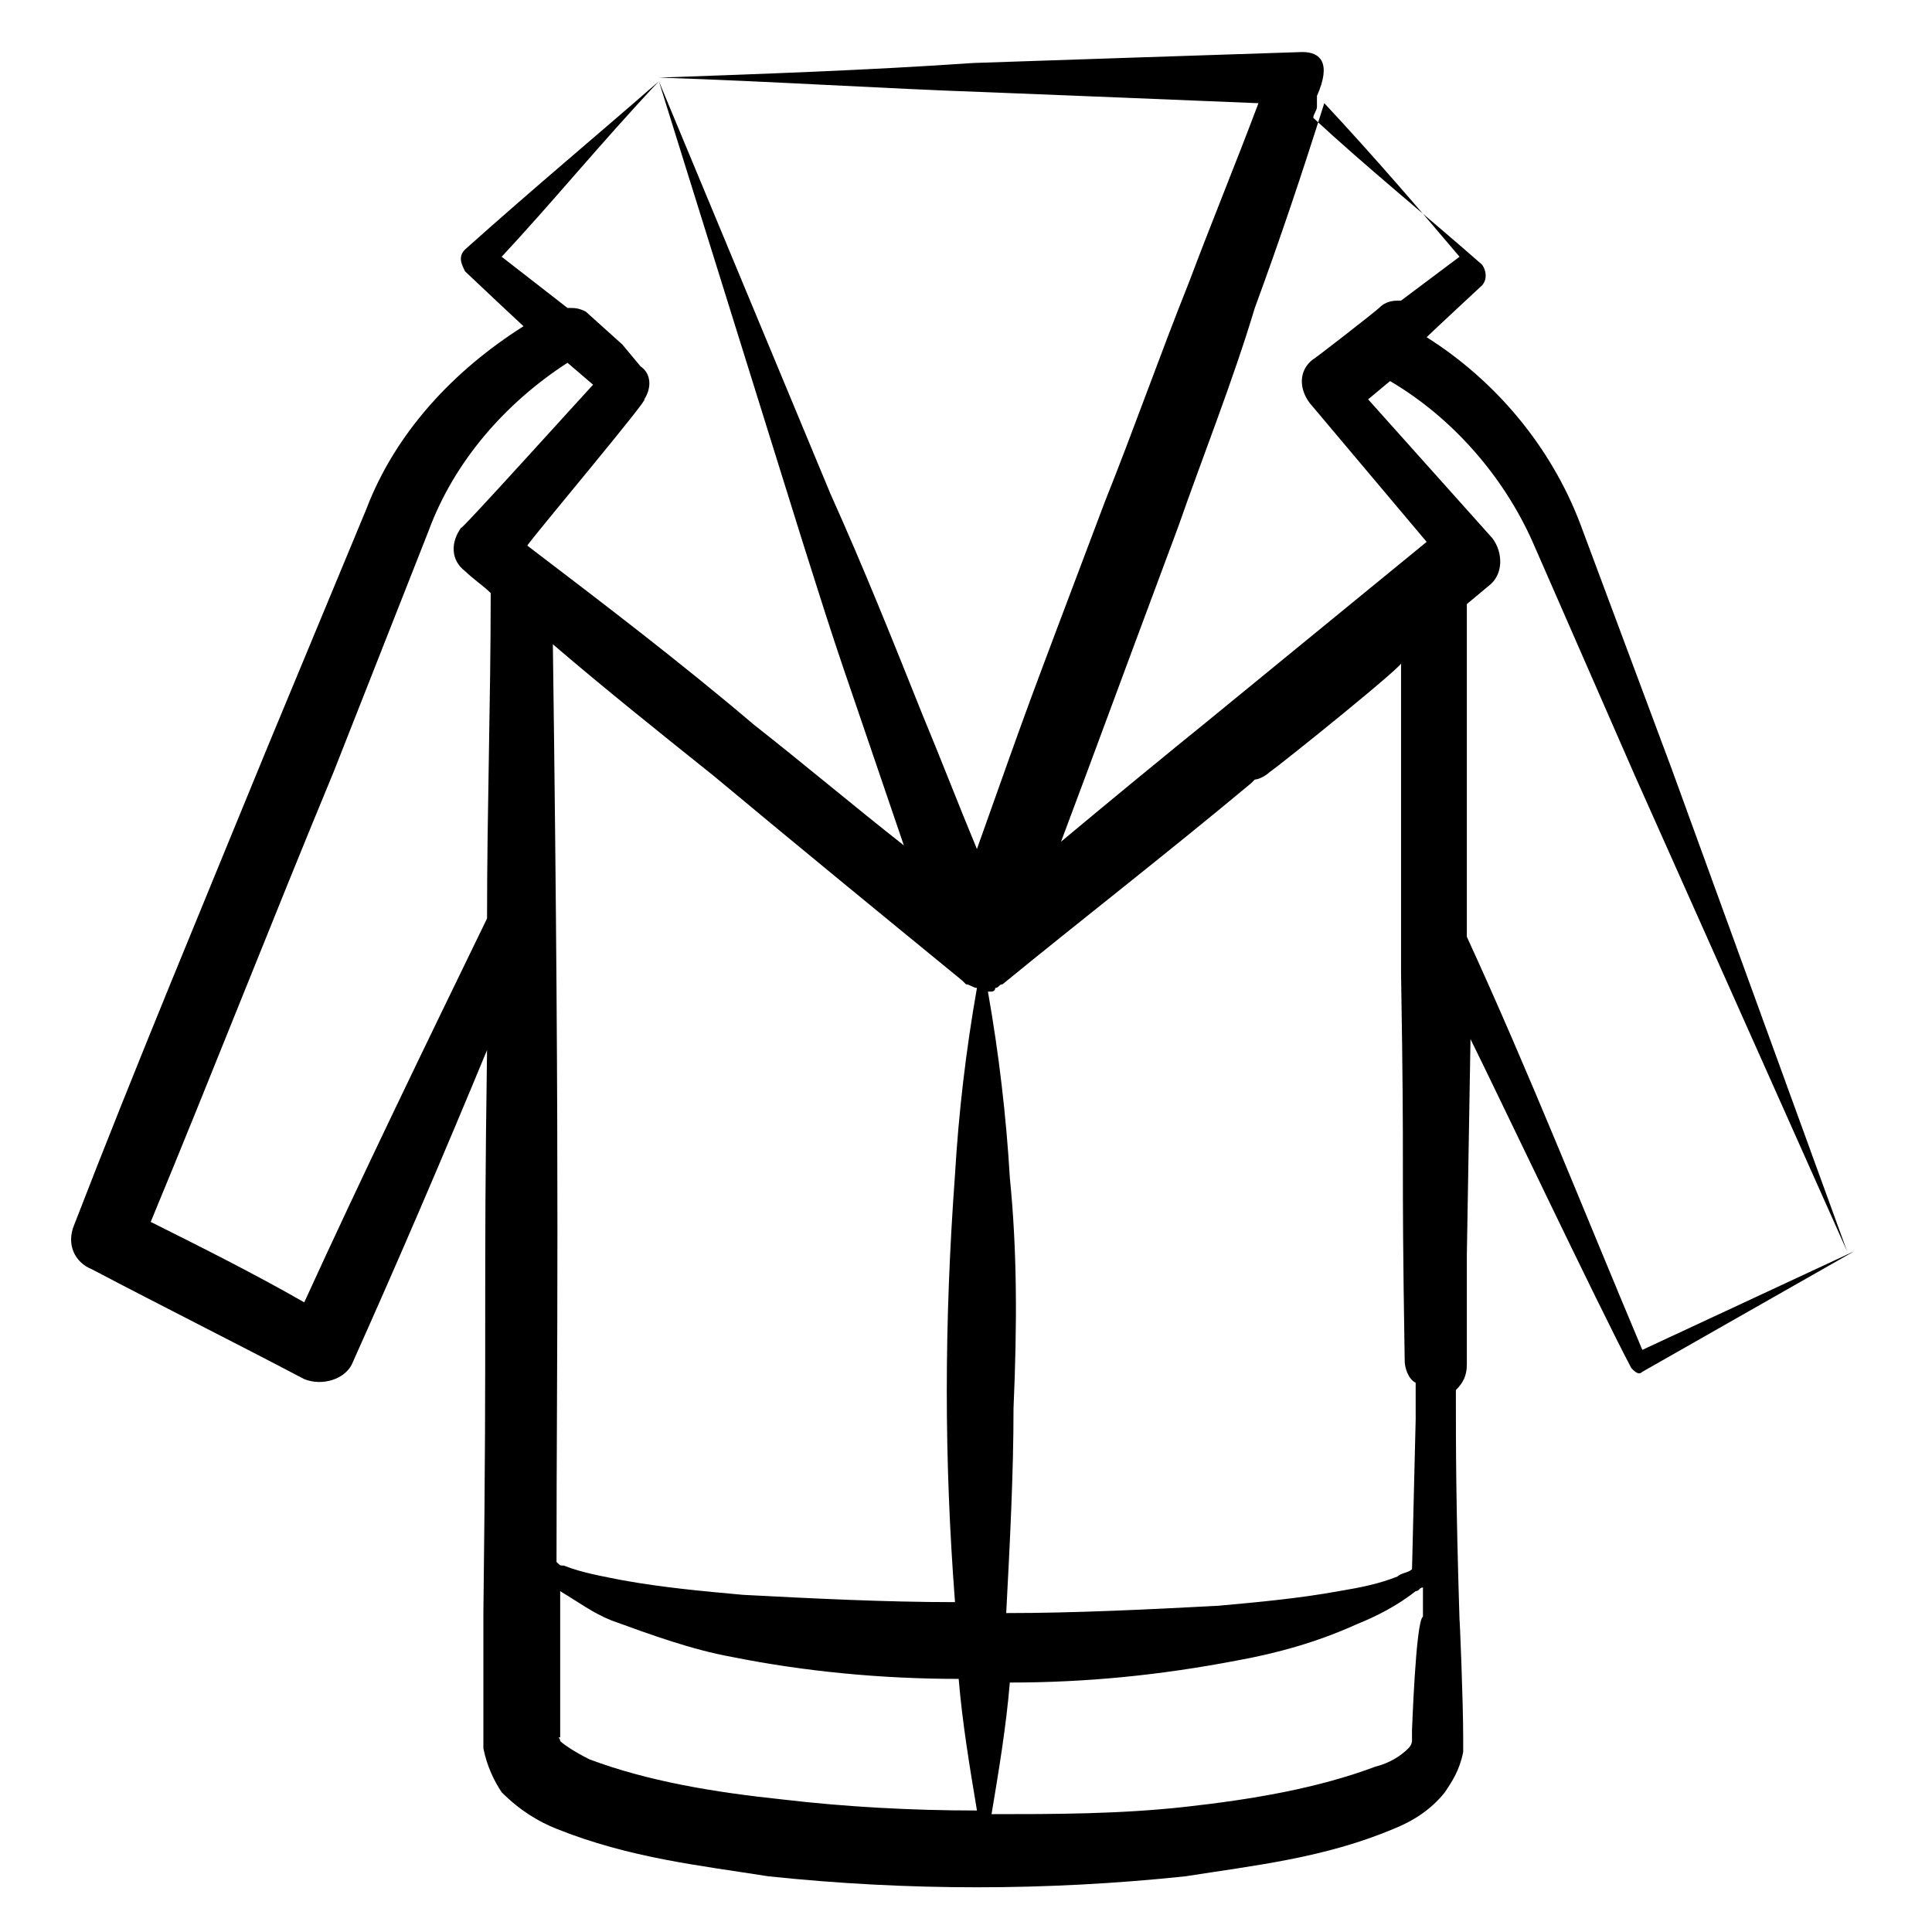
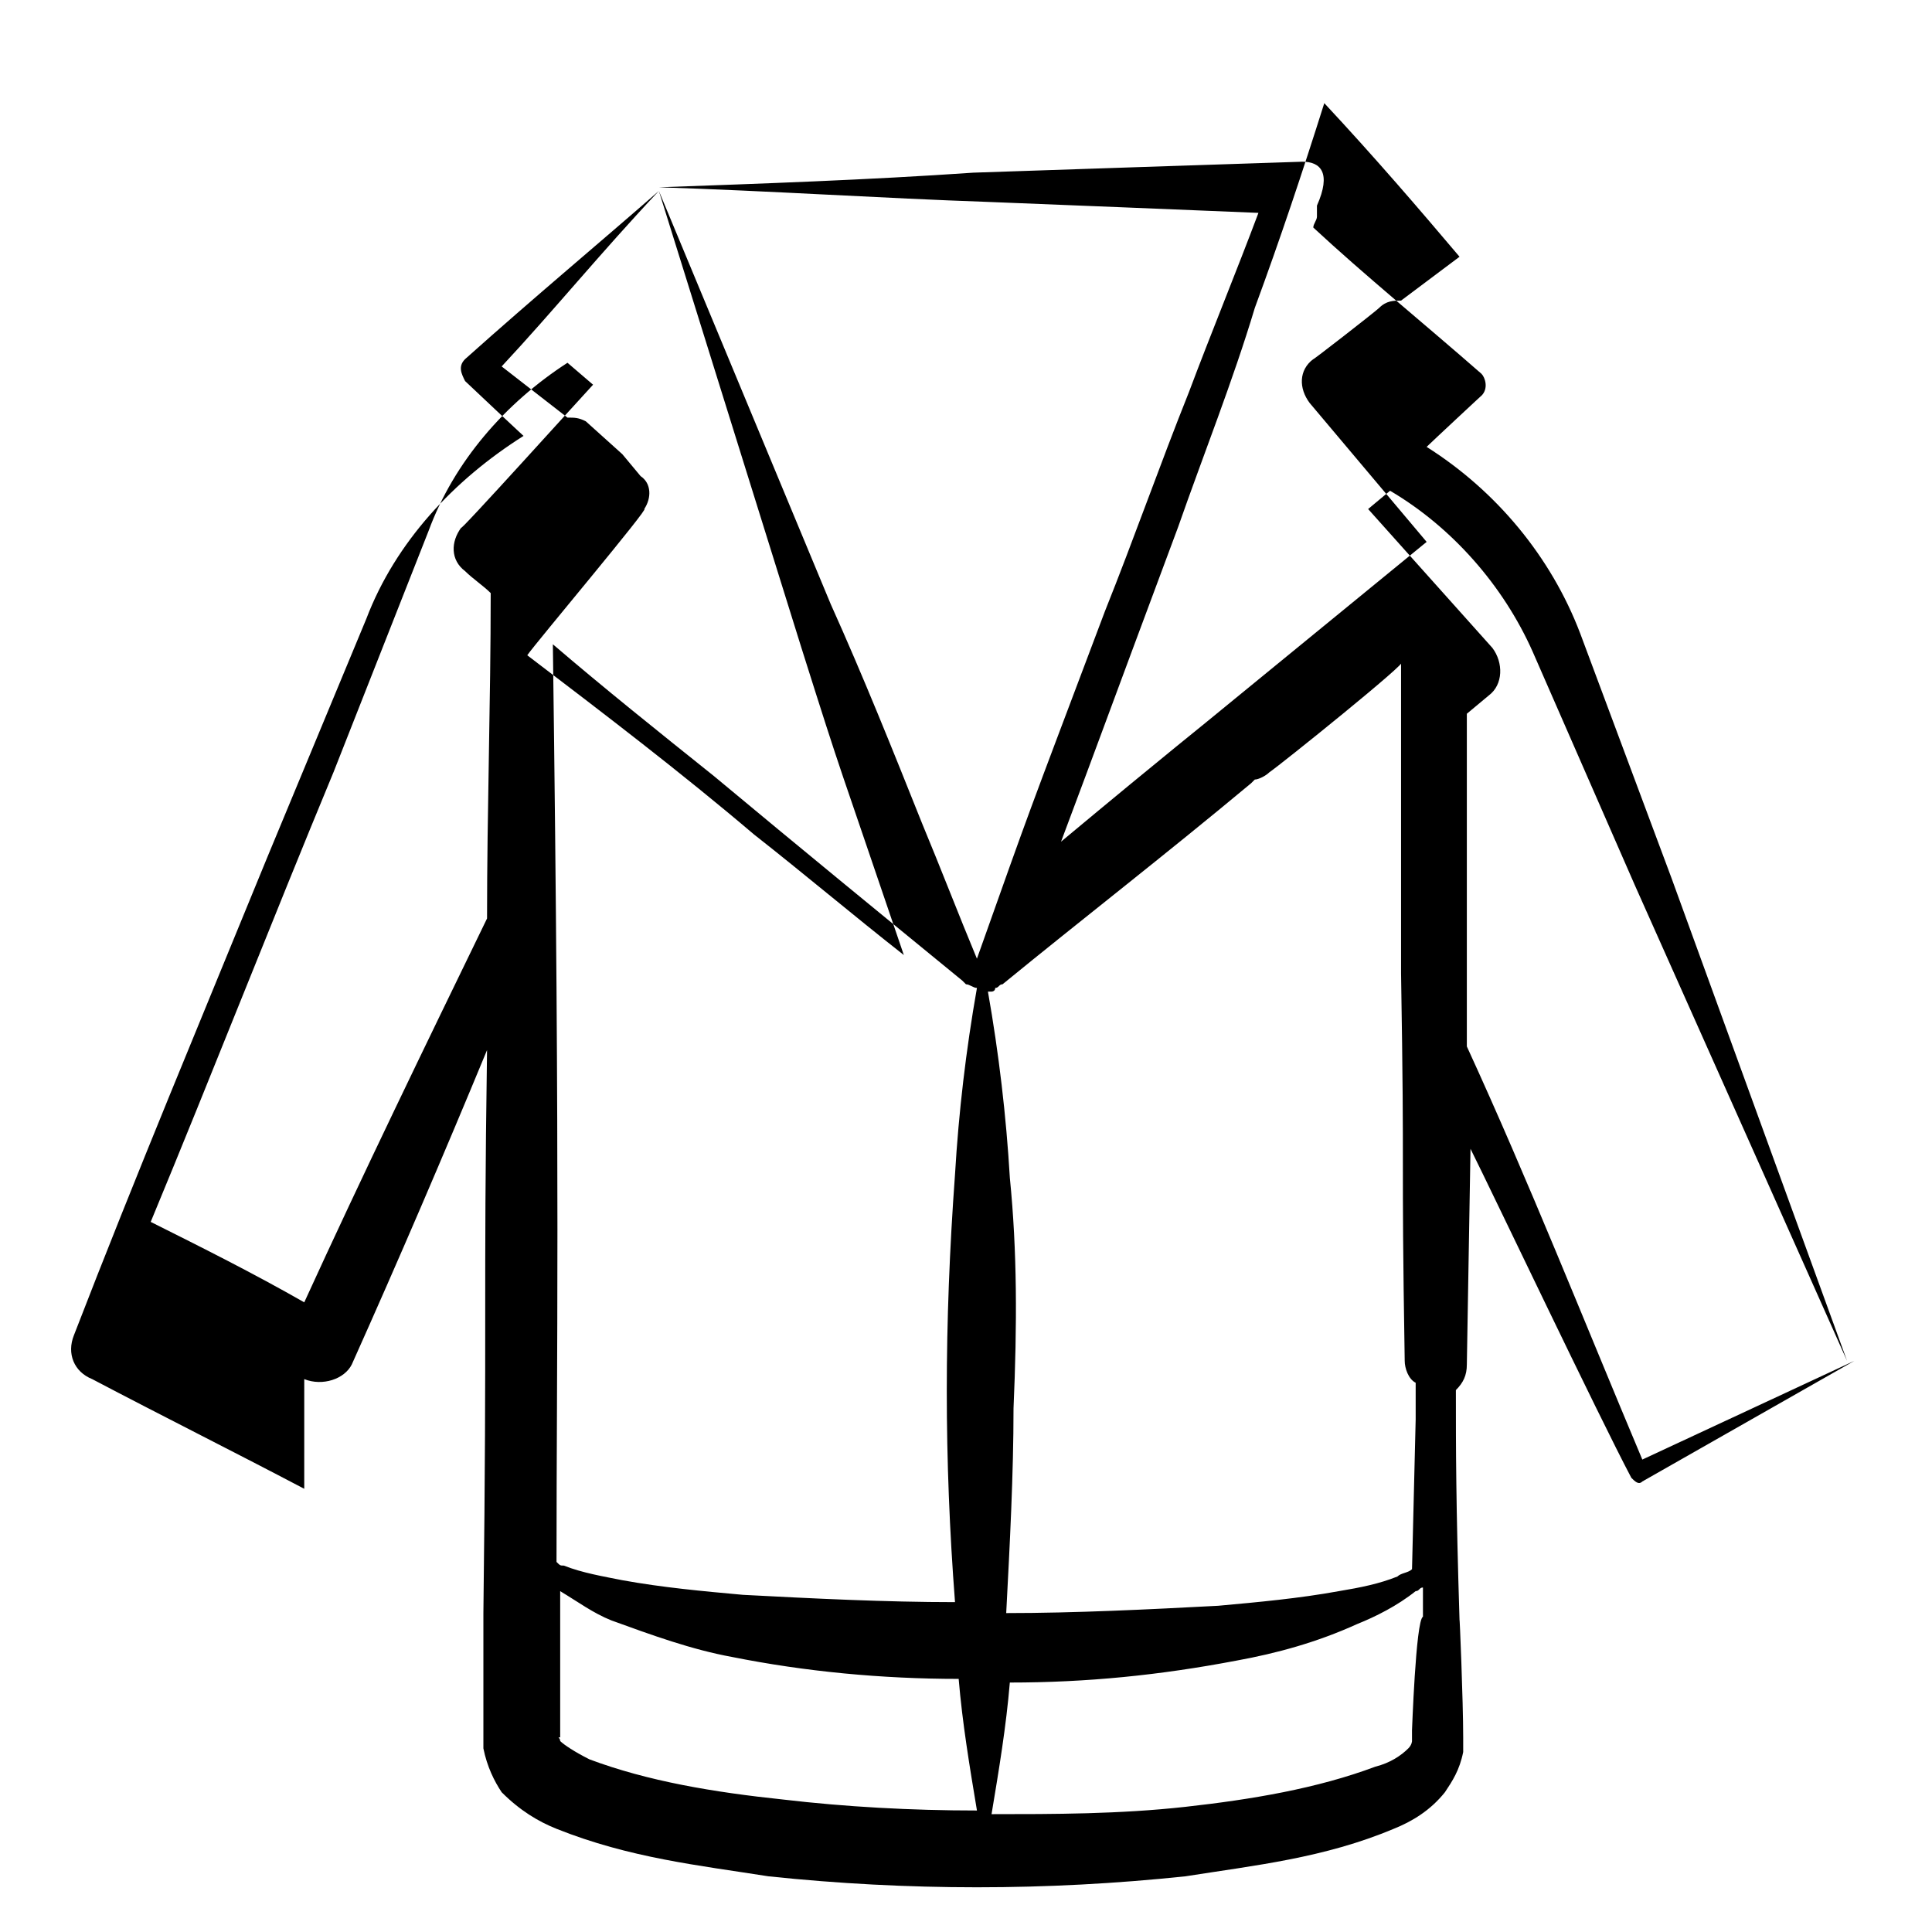
<svg xmlns="http://www.w3.org/2000/svg" fill="#000000" width="800px" height="800px" version="1.1" viewBox="144 144 512 512">
-   <path d="m224.63 509.48c4.844 1.938 10.656 0 12.594-3.875 12.594-28.098 24.223-55.227 35.848-83.324-0.969 66.852 0 70.727-0.969 149.21v31.004 4.844c0.969 4.844 2.906 8.719 4.844 11.625 4.844 4.844 9.688 7.75 14.531 9.688 19.379 7.75 37.785 9.688 56.195 12.594 18.41 1.938 36.816 2.906 55.227 2.906s36.816-0.969 55.227-2.906c18.41-2.906 36.816-4.844 55.227-12.594 4.844-1.938 9.688-4.844 13.562-9.688 1.938-2.906 3.875-5.812 4.844-10.656v-3.875c0-9.688-0.969-32.941-0.969-31.004-0.969-31.004-0.969-45.535-0.969-61.039 1.938-1.938 2.906-3.875 2.906-6.781v-29.066l0.969-57.164c5.812 11.625 33.91 70.727 42.629 87.199 0.969 0.969 1.938 1.938 2.906 0.969l56.195-31.973-56.195 26.16c-15.5-36.816-30.035-73.633-46.504-109.48v-88.168l5.812-4.844c3.875-2.906 3.875-8.719 0.969-12.594l-32.941-36.816 5.812-4.844c16.469 9.688 30.035 25.191 37.785 42.629l27.129 62.008 56.195 125.95-46.504-127.89-24.223-64.914c-7.75-20.348-22.285-37.785-40.691-49.41 0.969-0.969 15.5-14.531 14.531-13.562 1.938-1.938 0.969-4.844 0-5.812-15.5-13.562-31.004-26.16-44.566-38.754 0-0.969 0.969-1.938 0.969-2.906v-2.906c3.879-8.73 0.969-11.637-3.875-11.637-29.066 0.969-59.102 1.938-87.199 2.906-28.098 1.938-56.195 2.906-83.324 3.875 30.035 0.969 59.102 2.906 87.199 3.875 24.223 0.969 48.441 1.938 71.695 2.906-5.812 15.5-12.594 31.973-18.41 47.473-7.75 19.379-14.531 38.754-22.285 58.133-22.285 59.102-18.41 48.441-33.91 92.043-4.844-11.625-9.688-24.223-14.531-35.848-7.75-19.379-15.5-38.754-24.223-58.133l-45.531-109.48 37.785 121.11c11.625 36.816 8.719 27.129 27.129 81.383-13.562-10.656-26.16-21.316-39.723-31.973-19.379-16.469-39.723-31.973-60.07-47.473 1.938-2.906 32.941-39.723 31.004-38.754 1.938-2.906 1.938-6.781-0.969-8.719l-4.844-5.816-9.688-8.719c-1.938-0.973-2.91-0.973-4.848-0.973l-17.441-13.562c13.562-14.531 26.16-30.035 41.66-46.504-15.5 13.562-32.941 28.098-51.352 44.566-1.938 1.938-0.969 3.875 0 5.812 0.969 0.969 16.469 15.5 15.5 14.531-18.41 11.625-33.91 28.098-41.66 48.441l-26.152 62.98c-17.441 42.629-34.879 84.293-51.352 126.92-1.938 4.844 0 9.688 4.844 11.625 18.41 9.688 37.789 19.379 56.195 29.066zm65.883-194.74c13.562 11.625 28.098 23.254 42.629 34.879 23.254 19.379 44.566 36.816 65.883 54.258l0.969 0.969c0.969 0 1.938 0.969 2.906 0.969-2.906 16.469-4.844 32.941-5.812 49.41-2.906 39.723-2.906 75.57 0 113.36-18.41 0-37.785-0.969-56.195-1.938-10.656-0.969-21.316-1.938-31.973-3.875-4.844-0.969-10.656-1.938-15.5-3.875-0.969 0-0.969 0-1.938-0.969 0-55.223 0.969-98.824-0.969-243.18zm121.11 141.45c-0.969-16.469-2.906-32.941-5.812-49.41h0.969s0.969 0 0.969-0.969c0.969 0 0.969-0.969 1.938-0.969 21.316-17.441 42.629-33.91 65.883-53.289l0.969-0.969c0.969 0 2.906-0.969 3.875-1.938 2.906-1.938 37.785-30.035 34.879-29.066v82.352c0.969 58.133 0 43.598 0.969 102.7 0 1.938 0.969 4.844 2.906 5.812v9.688l-0.969 39.723c-0.969 0.969-2.906 0.969-3.875 1.938-4.844 1.938-9.688 2.906-15.5 3.875-10.656 1.938-21.316 2.906-31.973 3.875-18.41 0.969-37.785 1.938-56.195 1.938 0.969-18.41 1.938-36.816 1.938-54.258 0.969-22.277 0.969-41.652-0.969-61.031zm-111.42 154.05c-3.875-1.938-6.781-3.875-7.75-4.844 0-0.969-0.969-0.969 0-0.969v-1.938-31.004-5.812c4.844 2.906 8.719 5.812 13.562 7.75 10.656 3.875 21.316 7.75 31.973 9.688 19.379 3.875 39.723 5.812 60.07 5.812 0.969 11.625 2.906 23.254 4.844 34.879-17.441 0-34.879-0.969-51.352-2.906-18.406-1.938-35.848-4.844-51.348-10.656zm217.99-7.75v2.906s0 0.969-0.969 1.938c-1.938 1.938-4.844 3.875-8.719 4.844-15.5 5.812-32.941 8.719-50.383 10.656s-34.879 1.938-51.352 1.938c1.938-11.625 3.875-23.254 4.844-34.879 20.348 0 39.723-1.938 60.07-5.812 10.656-1.938 21.316-4.844 31.973-9.688 4.844-1.938 10.656-4.844 15.5-8.719 0.969 0 0.969-0.969 1.938-0.969v7.75c-1.934 0.969-2.902 31.004-2.902 30.035zm12.598-390.45-15.5 11.625c-1.938 0-3.875 0-5.812 1.938-0.969 0.969-18.41 14.531-17.441 13.562-3.875 2.906-3.875 7.75-0.969 11.625l31.004 36.816-53.289 43.598c-5.812 4.844-14.531 11.625-43.598 35.848 11.625-31.004 9.688-26.16 31.004-83.324 6.781-19.379 14.531-38.754 20.348-58.133 6.781-18.41 12.594-35.848 18.41-54.258 13.559 14.543 25.184 28.109 35.844 40.703zm-298.41 136.61 25.191-63.945c6.781-18.41 20.348-33.91 36.816-44.566l6.781 5.812c-0.969 0.969-36.816 40.691-34.879 37.785-2.906 3.875-2.906 8.719 0.969 11.625 1.938 1.938 4.844 3.875 6.781 5.812 0 29.066-0.969 57.164-0.969 86.23-16.469 33.91-32.941 67.82-48.441 101.73-13.562-7.75-27.129-14.531-40.691-21.316 16.469-39.723 31.969-79.445 48.441-119.17z" />
+   <path d="m224.63 509.48c4.844 1.938 10.656 0 12.594-3.875 12.594-28.098 24.223-55.227 35.848-83.324-0.969 66.852 0 70.727-0.969 149.21v31.004 4.844c0.969 4.844 2.906 8.719 4.844 11.625 4.844 4.844 9.688 7.75 14.531 9.688 19.379 7.75 37.785 9.688 56.195 12.594 18.41 1.938 36.816 2.906 55.227 2.906s36.816-0.969 55.227-2.906c18.41-2.906 36.816-4.844 55.227-12.594 4.844-1.938 9.688-4.844 13.562-9.688 1.938-2.906 3.875-5.812 4.844-10.656v-3.875c0-9.688-0.969-32.941-0.969-31.004-0.969-31.004-0.969-45.535-0.969-61.039 1.938-1.938 2.906-3.875 2.906-6.781l0.969-57.164c5.812 11.625 33.91 70.727 42.629 87.199 0.969 0.969 1.938 1.938 2.906 0.969l56.195-31.973-56.195 26.16c-15.5-36.816-30.035-73.633-46.504-109.48v-88.168l5.812-4.844c3.875-2.906 3.875-8.719 0.969-12.594l-32.941-36.816 5.812-4.844c16.469 9.688 30.035 25.191 37.785 42.629l27.129 62.008 56.195 125.95-46.504-127.89-24.223-64.914c-7.75-20.348-22.285-37.785-40.691-49.41 0.969-0.969 15.5-14.531 14.531-13.562 1.938-1.938 0.969-4.844 0-5.812-15.5-13.562-31.004-26.16-44.566-38.754 0-0.969 0.969-1.938 0.969-2.906v-2.906c3.879-8.73 0.969-11.637-3.875-11.637-29.066 0.969-59.102 1.938-87.199 2.906-28.098 1.938-56.195 2.906-83.324 3.875 30.035 0.969 59.102 2.906 87.199 3.875 24.223 0.969 48.441 1.938 71.695 2.906-5.812 15.5-12.594 31.973-18.41 47.473-7.75 19.379-14.531 38.754-22.285 58.133-22.285 59.102-18.41 48.441-33.91 92.043-4.844-11.625-9.688-24.223-14.531-35.848-7.75-19.379-15.5-38.754-24.223-58.133l-45.531-109.48 37.785 121.11c11.625 36.816 8.719 27.129 27.129 81.383-13.562-10.656-26.16-21.316-39.723-31.973-19.379-16.469-39.723-31.973-60.07-47.473 1.938-2.906 32.941-39.723 31.004-38.754 1.938-2.906 1.938-6.781-0.969-8.719l-4.844-5.816-9.688-8.719c-1.938-0.973-2.91-0.973-4.848-0.973l-17.441-13.562c13.562-14.531 26.16-30.035 41.66-46.504-15.5 13.562-32.941 28.098-51.352 44.566-1.938 1.938-0.969 3.875 0 5.812 0.969 0.969 16.469 15.5 15.5 14.531-18.41 11.625-33.91 28.098-41.66 48.441l-26.152 62.98c-17.441 42.629-34.879 84.293-51.352 126.92-1.938 4.844 0 9.688 4.844 11.625 18.41 9.688 37.789 19.379 56.195 29.066zm65.883-194.74c13.562 11.625 28.098 23.254 42.629 34.879 23.254 19.379 44.566 36.816 65.883 54.258l0.969 0.969c0.969 0 1.938 0.969 2.906 0.969-2.906 16.469-4.844 32.941-5.812 49.41-2.906 39.723-2.906 75.57 0 113.36-18.41 0-37.785-0.969-56.195-1.938-10.656-0.969-21.316-1.938-31.973-3.875-4.844-0.969-10.656-1.938-15.5-3.875-0.969 0-0.969 0-1.938-0.969 0-55.223 0.969-98.824-0.969-243.18zm121.11 141.45c-0.969-16.469-2.906-32.941-5.812-49.41h0.969s0.969 0 0.969-0.969c0.969 0 0.969-0.969 1.938-0.969 21.316-17.441 42.629-33.91 65.883-53.289l0.969-0.969c0.969 0 2.906-0.969 3.875-1.938 2.906-1.938 37.785-30.035 34.879-29.066v82.352c0.969 58.133 0 43.598 0.969 102.7 0 1.938 0.969 4.844 2.906 5.812v9.688l-0.969 39.723c-0.969 0.969-2.906 0.969-3.875 1.938-4.844 1.938-9.688 2.906-15.5 3.875-10.656 1.938-21.316 2.906-31.973 3.875-18.41 0.969-37.785 1.938-56.195 1.938 0.969-18.41 1.938-36.816 1.938-54.258 0.969-22.277 0.969-41.652-0.969-61.031zm-111.42 154.05c-3.875-1.938-6.781-3.875-7.75-4.844 0-0.969-0.969-0.969 0-0.969v-1.938-31.004-5.812c4.844 2.906 8.719 5.812 13.562 7.75 10.656 3.875 21.316 7.75 31.973 9.688 19.379 3.875 39.723 5.812 60.07 5.812 0.969 11.625 2.906 23.254 4.844 34.879-17.441 0-34.879-0.969-51.352-2.906-18.406-1.938-35.848-4.844-51.348-10.656zm217.99-7.75v2.906s0 0.969-0.969 1.938c-1.938 1.938-4.844 3.875-8.719 4.844-15.5 5.812-32.941 8.719-50.383 10.656s-34.879 1.938-51.352 1.938c1.938-11.625 3.875-23.254 4.844-34.879 20.348 0 39.723-1.938 60.07-5.812 10.656-1.938 21.316-4.844 31.973-9.688 4.844-1.938 10.656-4.844 15.5-8.719 0.969 0 0.969-0.969 1.938-0.969v7.75c-1.934 0.969-2.902 31.004-2.902 30.035zm12.598-390.45-15.5 11.625c-1.938 0-3.875 0-5.812 1.938-0.969 0.969-18.41 14.531-17.441 13.562-3.875 2.906-3.875 7.75-0.969 11.625l31.004 36.816-53.289 43.598c-5.812 4.844-14.531 11.625-43.598 35.848 11.625-31.004 9.688-26.16 31.004-83.324 6.781-19.379 14.531-38.754 20.348-58.133 6.781-18.41 12.594-35.848 18.41-54.258 13.559 14.543 25.184 28.109 35.844 40.703zm-298.41 136.61 25.191-63.945c6.781-18.41 20.348-33.91 36.816-44.566l6.781 5.812c-0.969 0.969-36.816 40.691-34.879 37.785-2.906 3.875-2.906 8.719 0.969 11.625 1.938 1.938 4.844 3.875 6.781 5.812 0 29.066-0.969 57.164-0.969 86.23-16.469 33.91-32.941 67.82-48.441 101.73-13.562-7.75-27.129-14.531-40.691-21.316 16.469-39.723 31.969-79.445 48.441-119.17z" />
</svg>